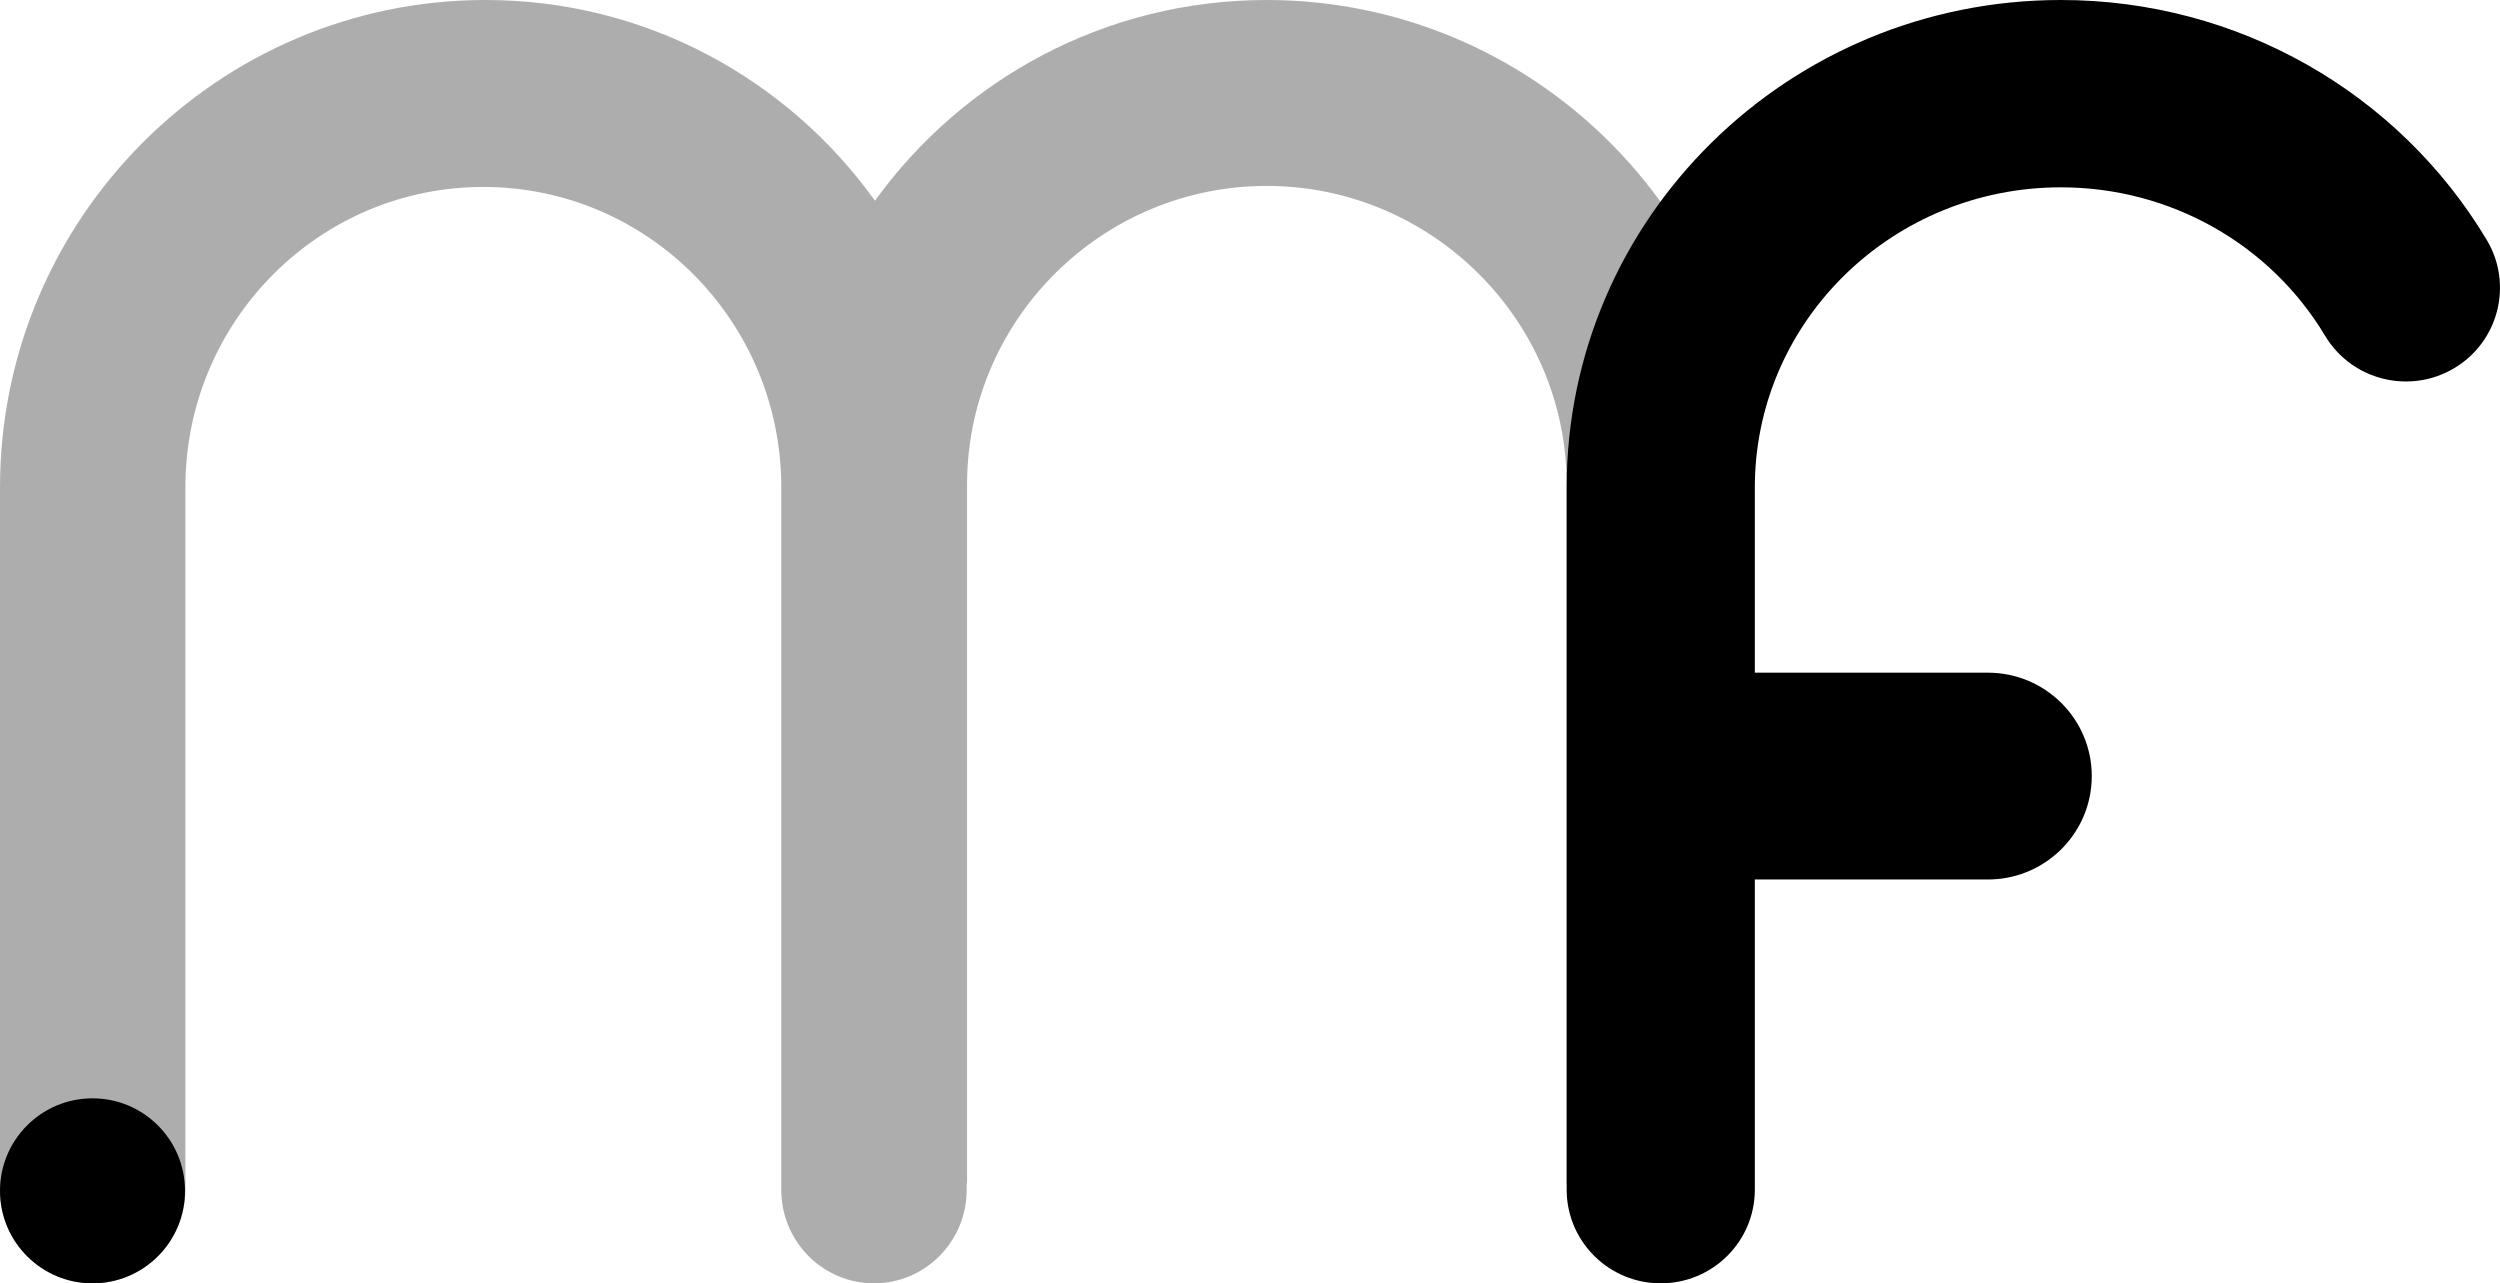
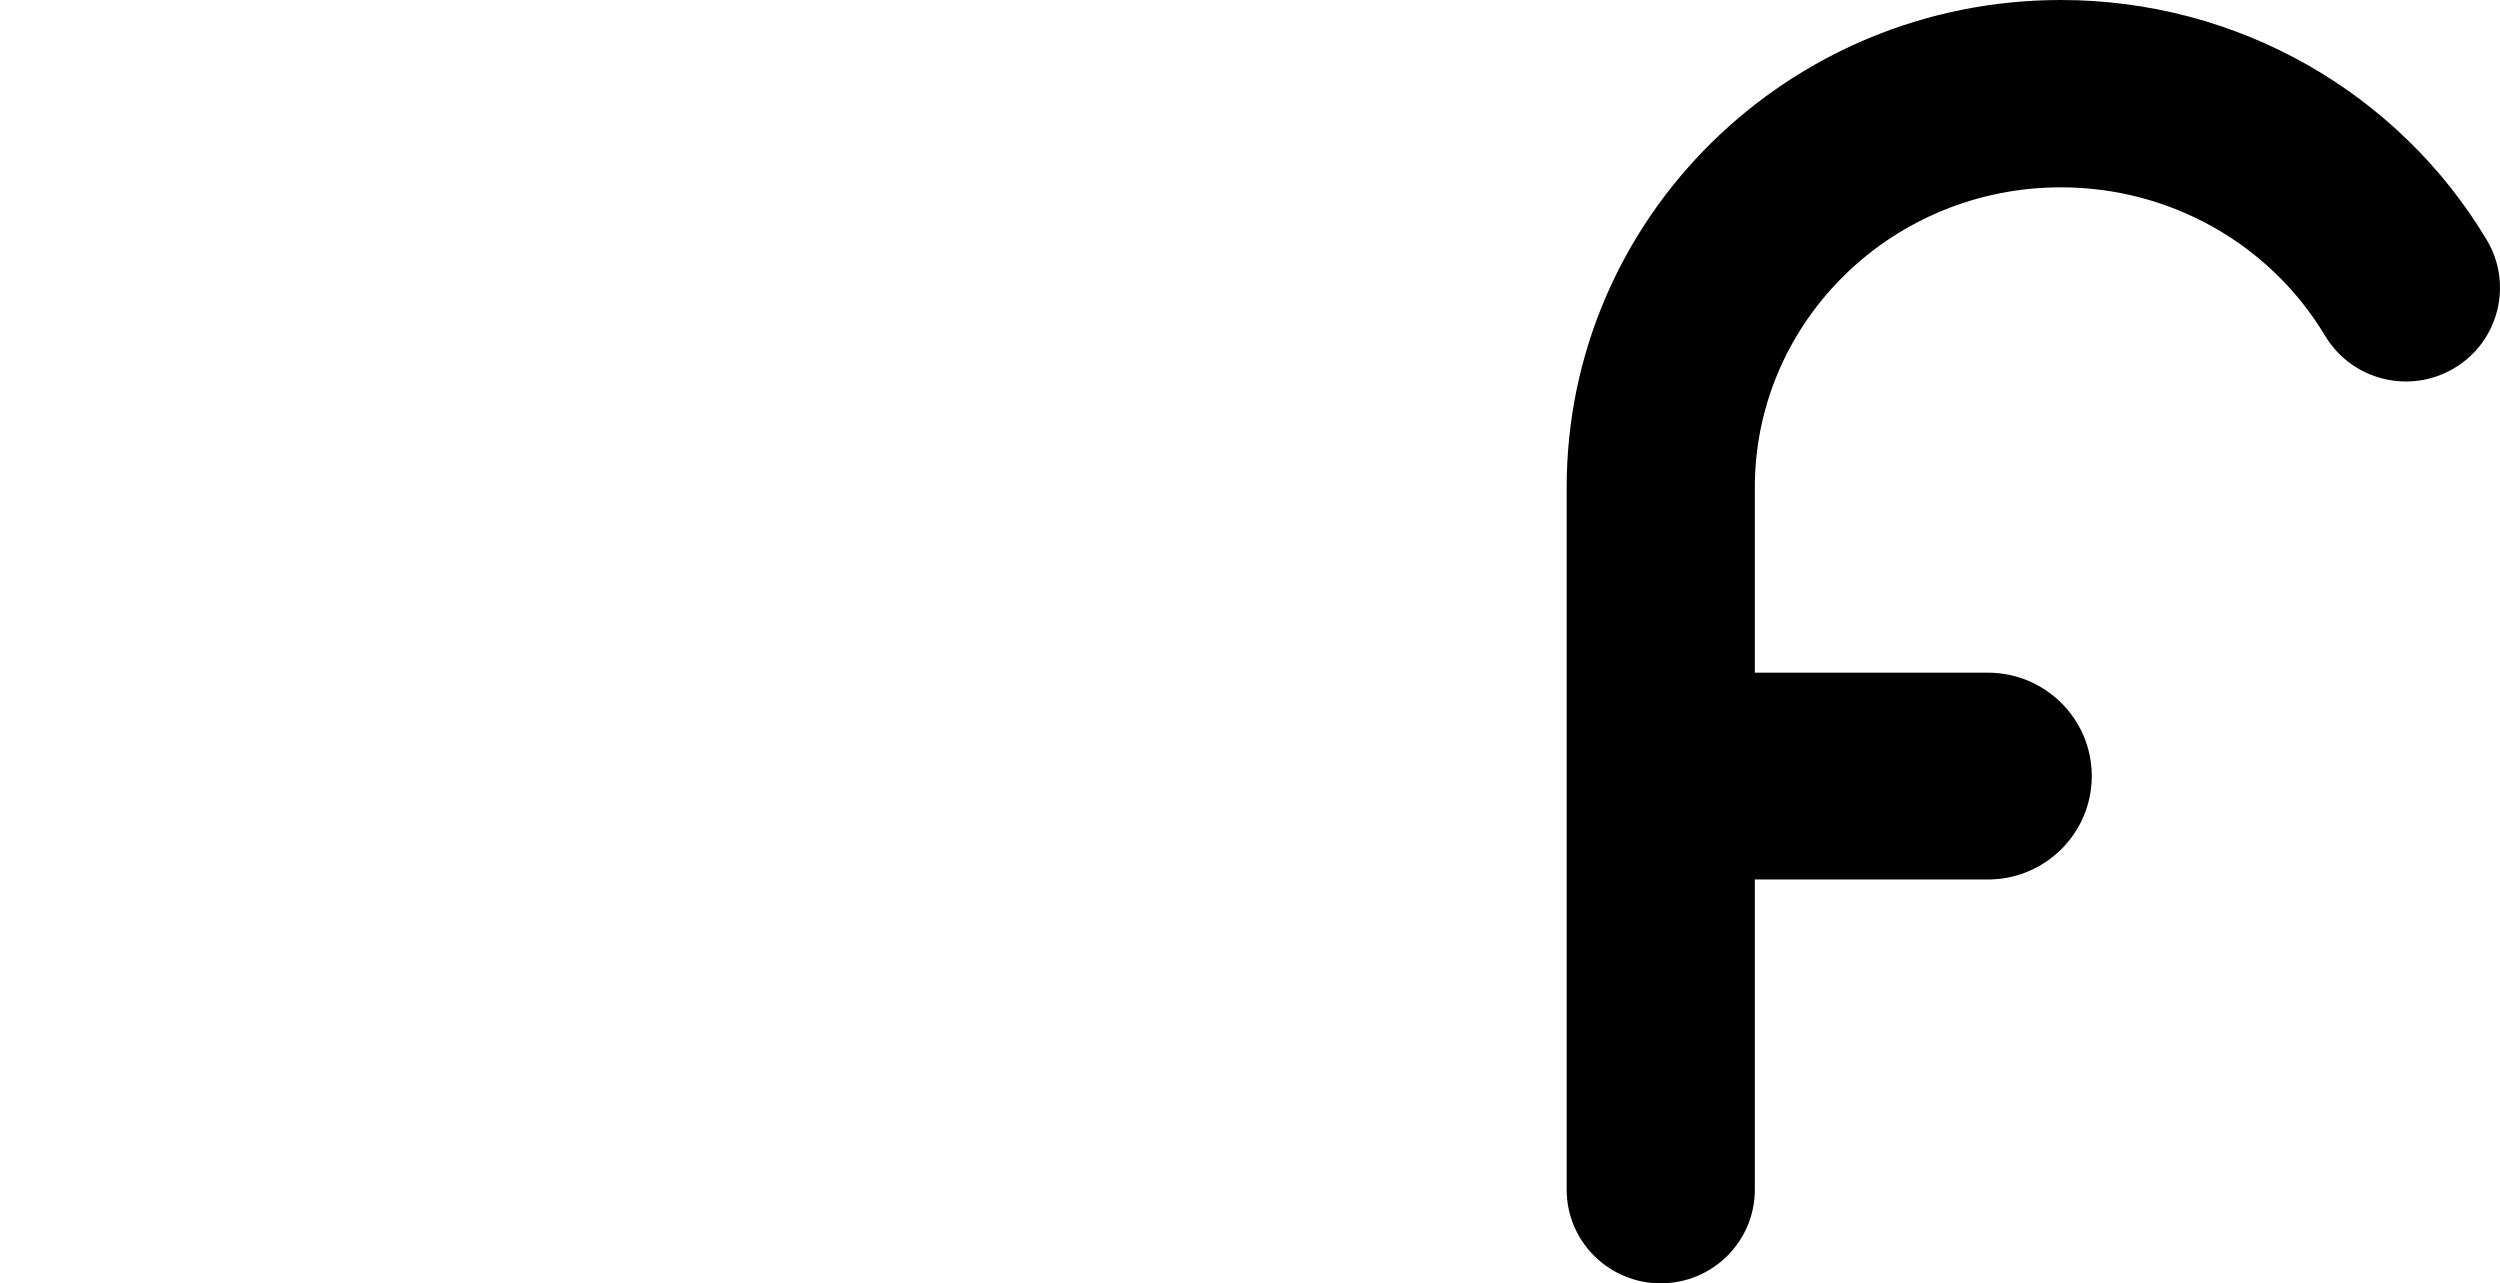
<svg xmlns="http://www.w3.org/2000/svg" width="150px" height="77px" viewBox="0 0 150 77" version="1.1">
  <title>symbole nb positif</title>
  <g id="Identité" stroke="none" stroke-width="1" fill="none" fill-rule="evenodd">
    <g id="symbole-3" transform="translate(-286, -382)">
      <g id="symbole-nb-positif" transform="translate(286, 382)">
-         <path d="M76,0 C91.856,0 104.863,12.762 105.119,28.602 L105.123,29.083 L105.123,71 L94,71 L94,29.083 C94,19.182 85.873,11.155 76,11.155 C66.237,11.155 58.202,19.004 58.027,28.754 L58.024,29.083 L58.024,71 L58,71 L58,71.392 C58,74.489 55.51,77 52.438,77 C49.44,77 46.996,74.607 46.881,71.612 L46.877,71.392 L46.877,29.243 C46.877,19.287 38.873,11.217 29,11.217 C19.237,11.217 11.301,19.109 11.126,28.912 L11.123,29.243 L11.123,71.392 C11.123,74.489 8.633,77 5.562,77 C2.563,77 0.119,74.607 0.004,71.612 L0,71.392 L0,29.243 C0,13.093 13.107,0 29.123,0 C38.764,0 47.261,4.744 52.498,12.043 C57.765,4.747 66.33,0 76,0 Z" id="Combined-Shape" fill="#ADADAD" fill-rule="nonzero" />
        <path d="M123.654,-3.33955086e-13 C134.26,-3.33955086e-13 143.904,5.543 149.203,14.391 C150.799,17.057 149.923,20.506 147.245,22.096 C144.567,23.685 141.102,22.812 139.505,20.146 C136.228,14.674 130.253,11.24 123.654,11.24 C113.61,11.24 105.473,19.138 105.293,28.916 L105.29,29.247 L105.29,40.361 L119.275,40.361 C122.716,40.361 125.506,43.139 125.506,46.565 C125.506,49.915 122.839,52.645 119.503,52.765 L119.275,52.769 L105.29,52.768 L105.29,71.38 C105.29,74.484 102.763,77 99.645,77 C96.602,77 94.121,74.602 94.004,71.601 L94,71.38 L94,29.247 C94,13.079 107.291,-3.33955086e-13 123.654,-3.33955086e-13 Z" id="Combined-Shape" fill="#000000" fill-rule="nonzero" />
-         <circle id="Oval" fill="#000000" cx="5.55" cy="71.45" r="5.55" />
      </g>
    </g>
  </g>
</svg>